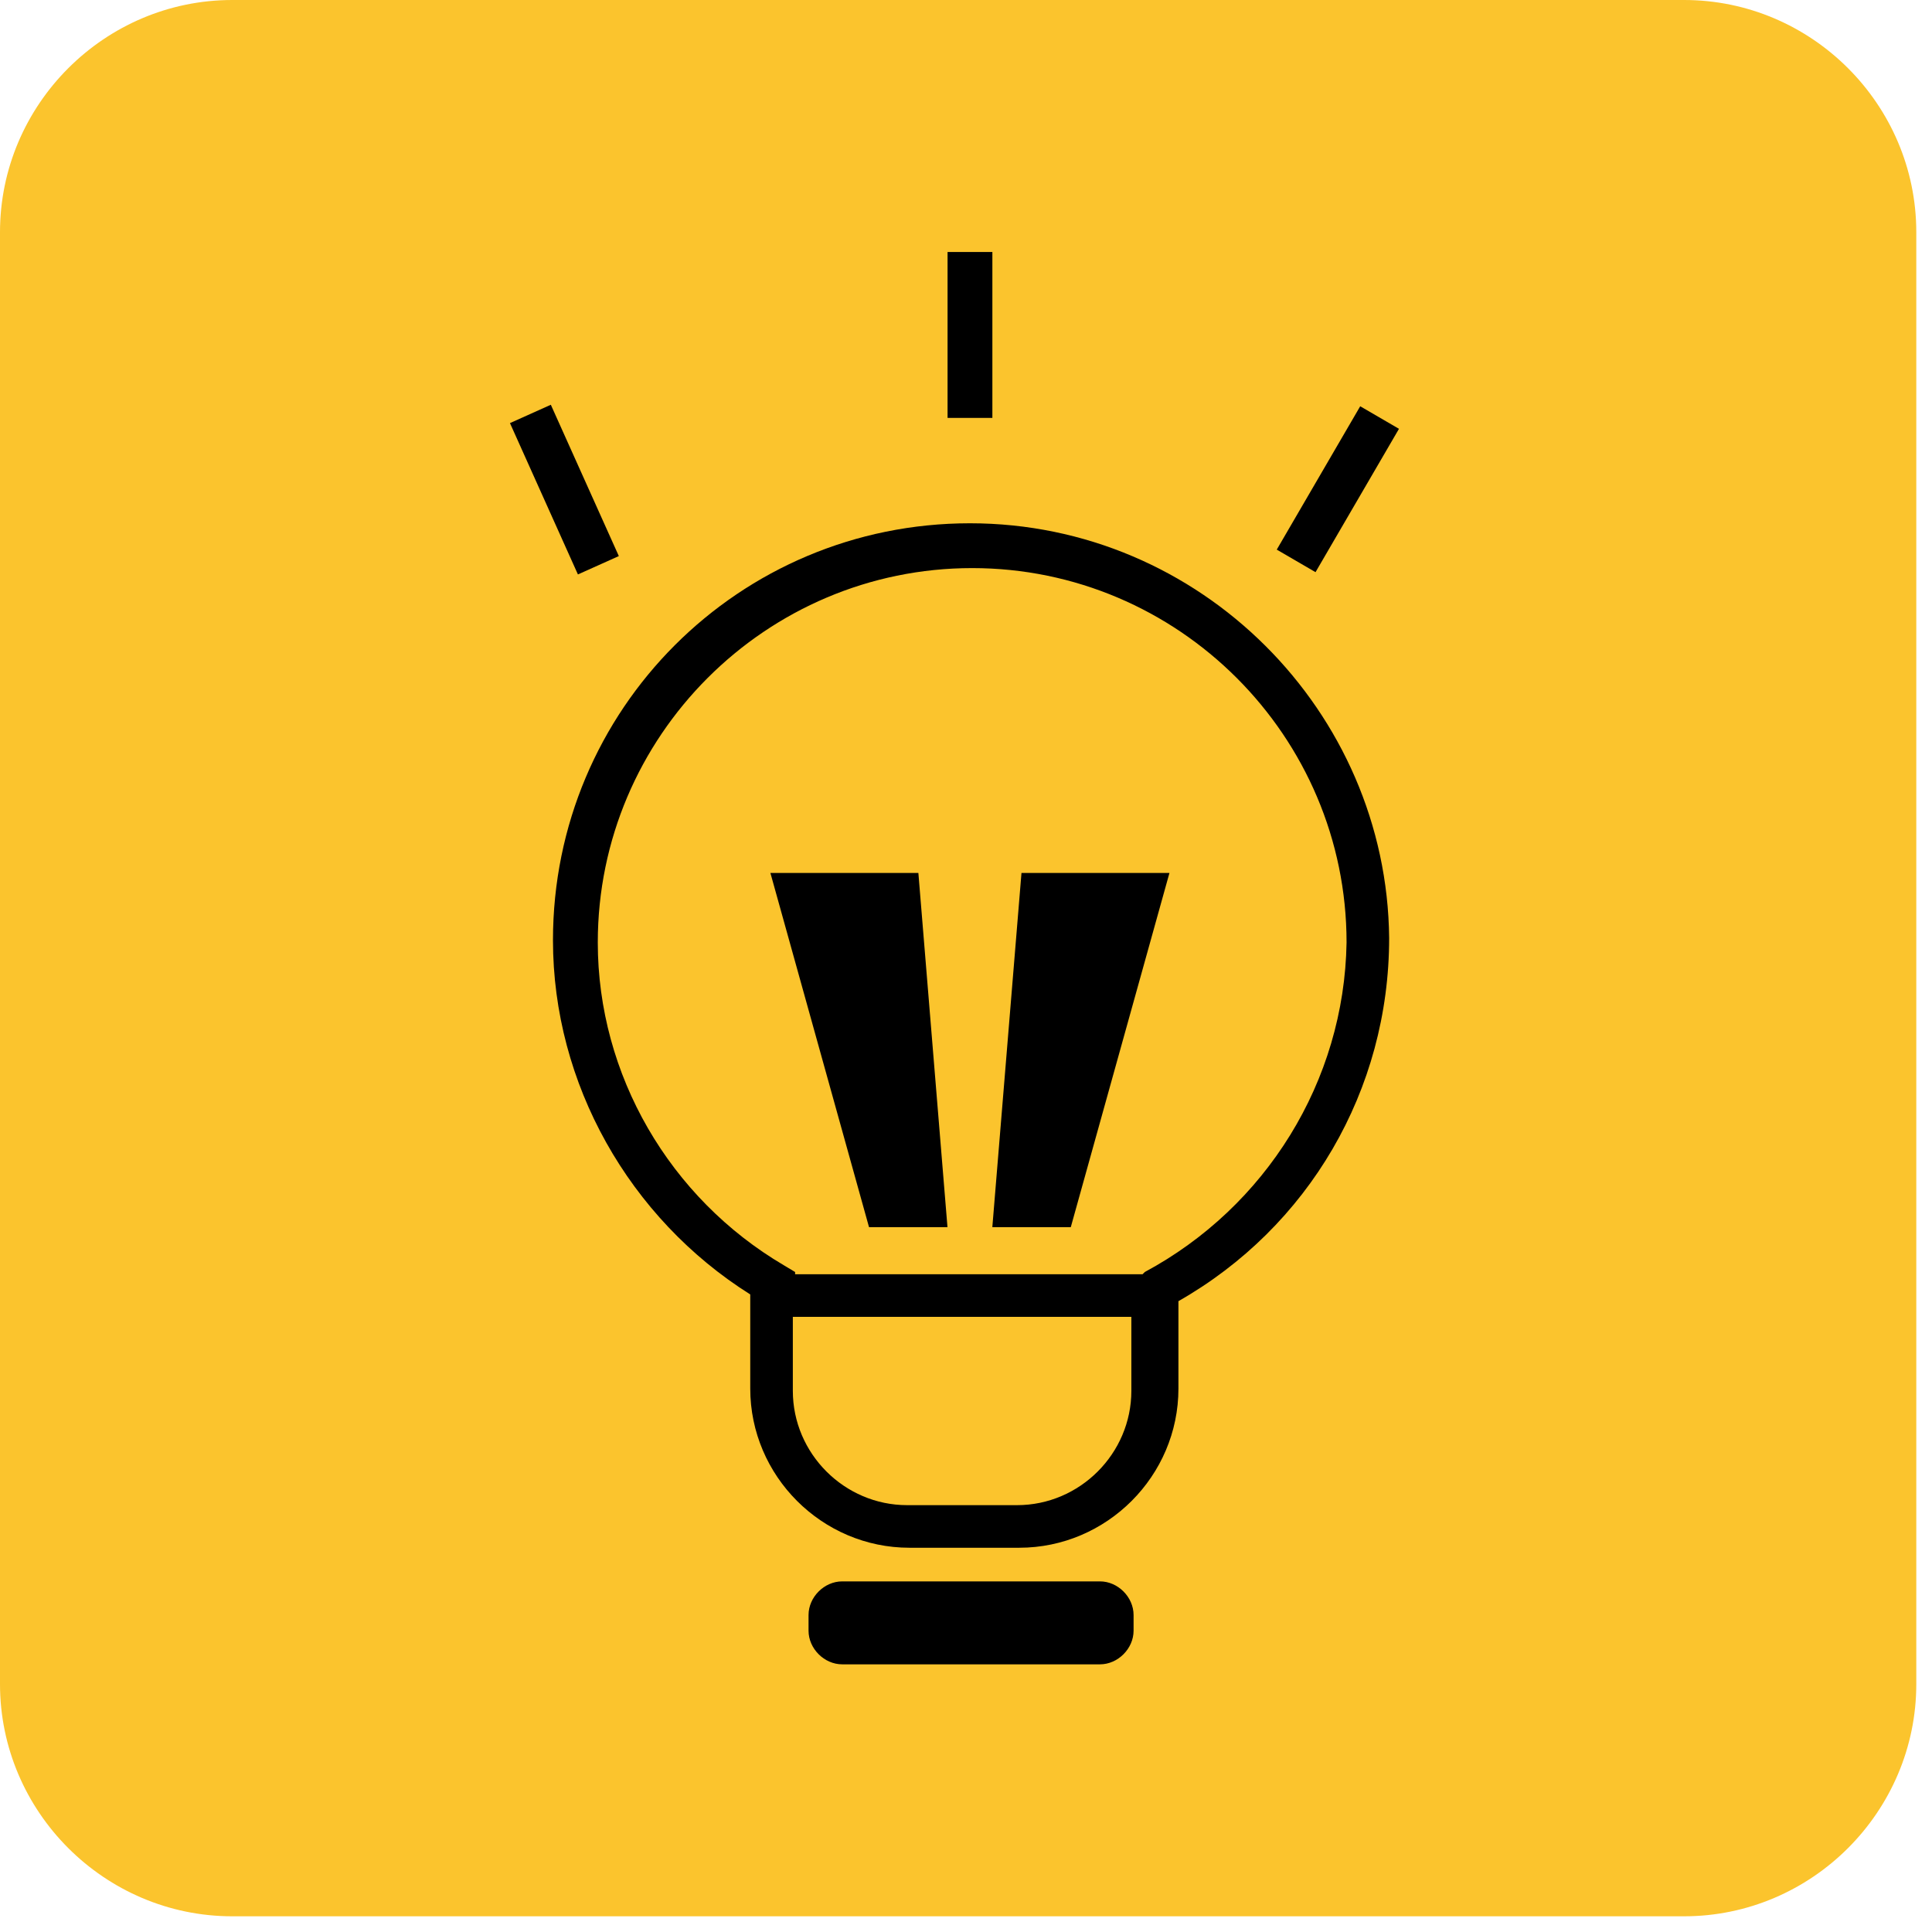
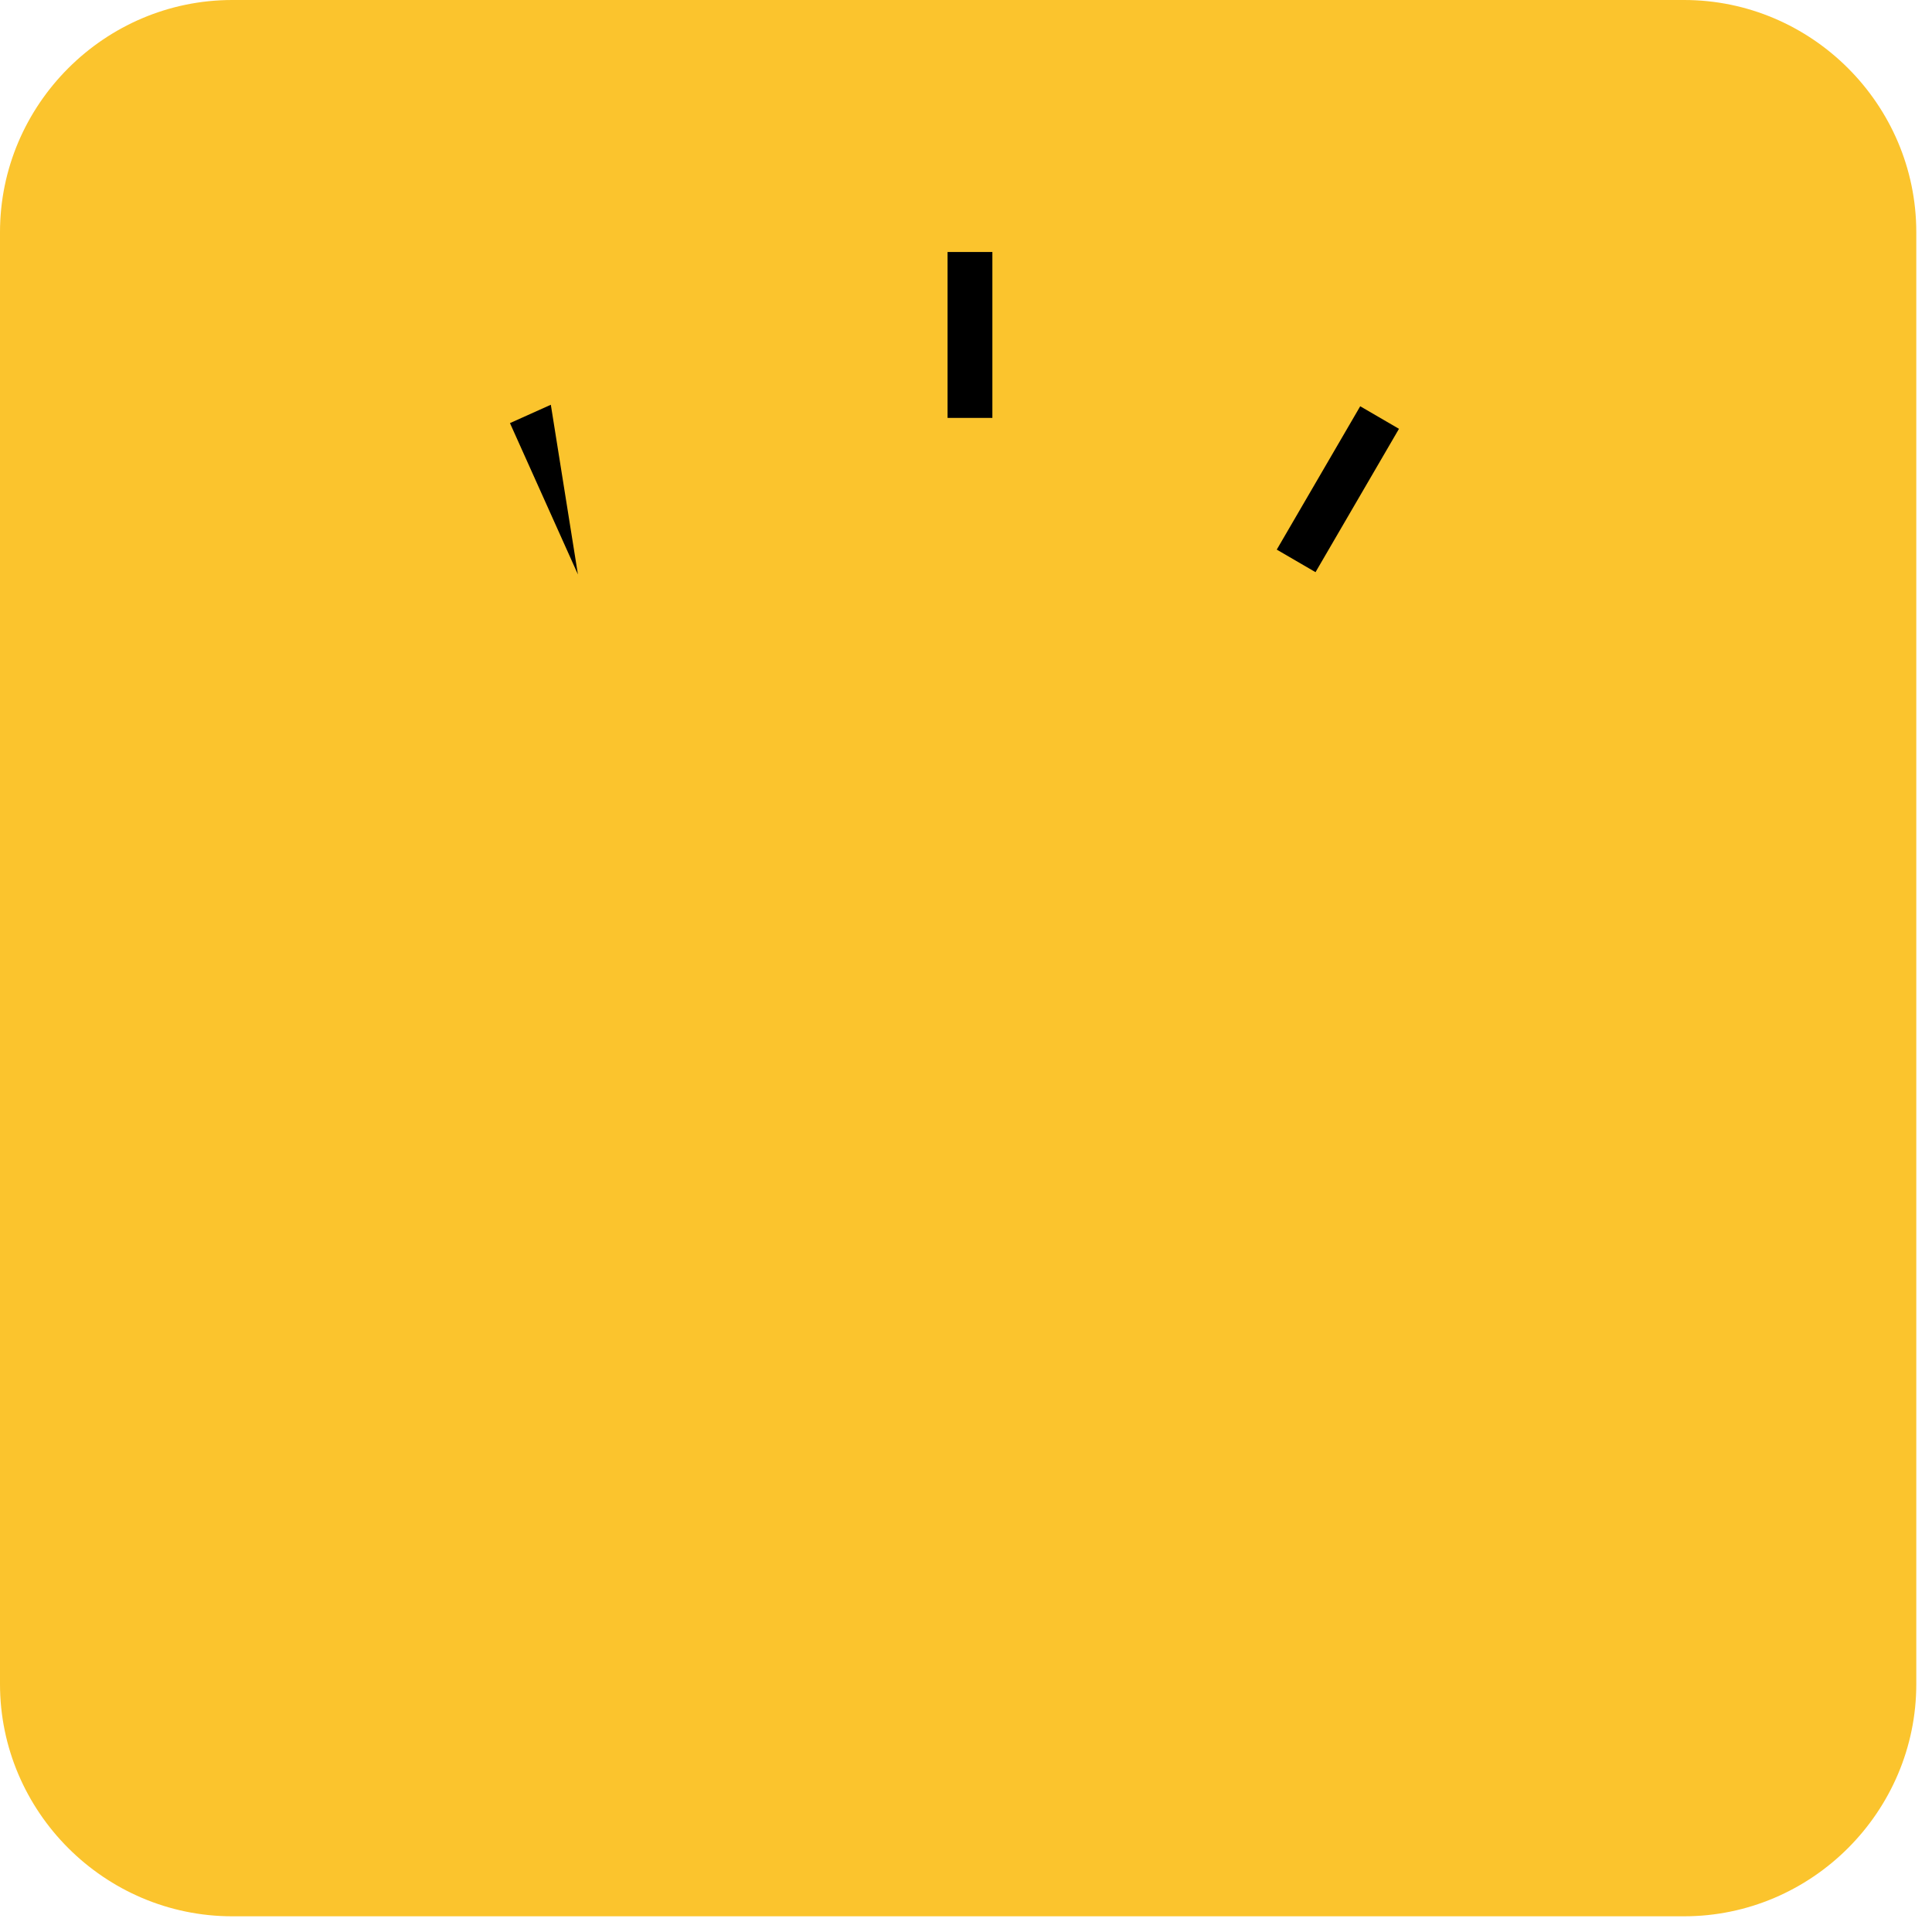
<svg xmlns="http://www.w3.org/2000/svg" width="46" height="46" viewBox="0 0 46 46" fill="none">
  <path d="M40.096 45.626H5.53C2.489 45.626 0 43.137 0 40.096V5.53C0 2.489 2.489 0 5.53 0H40.096C43.137 0 45.626 2.489 45.626 5.53V40.096C45.626 43.137 43.137 45.626 40.096 45.626Z" fill="#FBC42D" />
-   <path d="M23.094 12.459C17.596 12.459 13.166 16.889 13.166 22.386C13.166 25.802 14.981 29.005 17.863 30.82V33.061C17.863 35.143 19.571 36.851 21.653 36.851H24.268C26.35 36.851 28.058 35.143 28.058 33.061V30.98C31.154 29.218 33.075 25.962 33.075 22.333C33.022 16.942 28.591 12.459 23.094 12.459ZM26.937 33.115C26.937 34.609 25.709 35.837 24.215 35.837H21.599C20.105 35.837 18.877 34.609 18.877 33.115V31.353H26.937V33.115ZM27.257 30.286L27.204 30.339H18.931V30.286L18.664 30.126C15.941 28.524 14.233 25.589 14.233 22.44C14.233 17.529 18.237 13.526 23.147 13.526C28.058 13.526 32.061 17.529 32.061 22.44C32.008 25.749 30.139 28.738 27.257 30.286Z" fill="black" />
-   <path d="M26.19 37.652H20.052C19.625 37.652 19.251 38.026 19.251 38.453V38.826C19.251 39.253 19.625 39.627 20.052 39.627H26.19C26.617 39.627 26.99 39.253 26.99 38.826V38.453C26.99 38.026 26.617 37.652 26.19 37.652Z" fill="black" />
-   <path d="M18.343 20.785L20.691 29.218H22.559L21.866 20.785H18.343Z" fill="black" />
-   <path d="M23.627 29.218H25.495L27.844 20.785H24.321L23.627 29.218Z" fill="black" />
  <path d="M23.628 6H22.561V9.95H23.628V6Z" fill="black" />
  <path d="M32.386 9.673L30.399 13.086L31.322 13.623L33.309 10.21L32.386 9.673Z" fill="black" />
-   <path d="M13.115 9.637L12.142 10.074L13.76 13.677L14.734 13.24L13.115 9.637Z" fill="black" />
+   <path d="M13.115 9.637L12.142 10.074L13.76 13.677L13.115 9.637Z" fill="black" />
</svg>